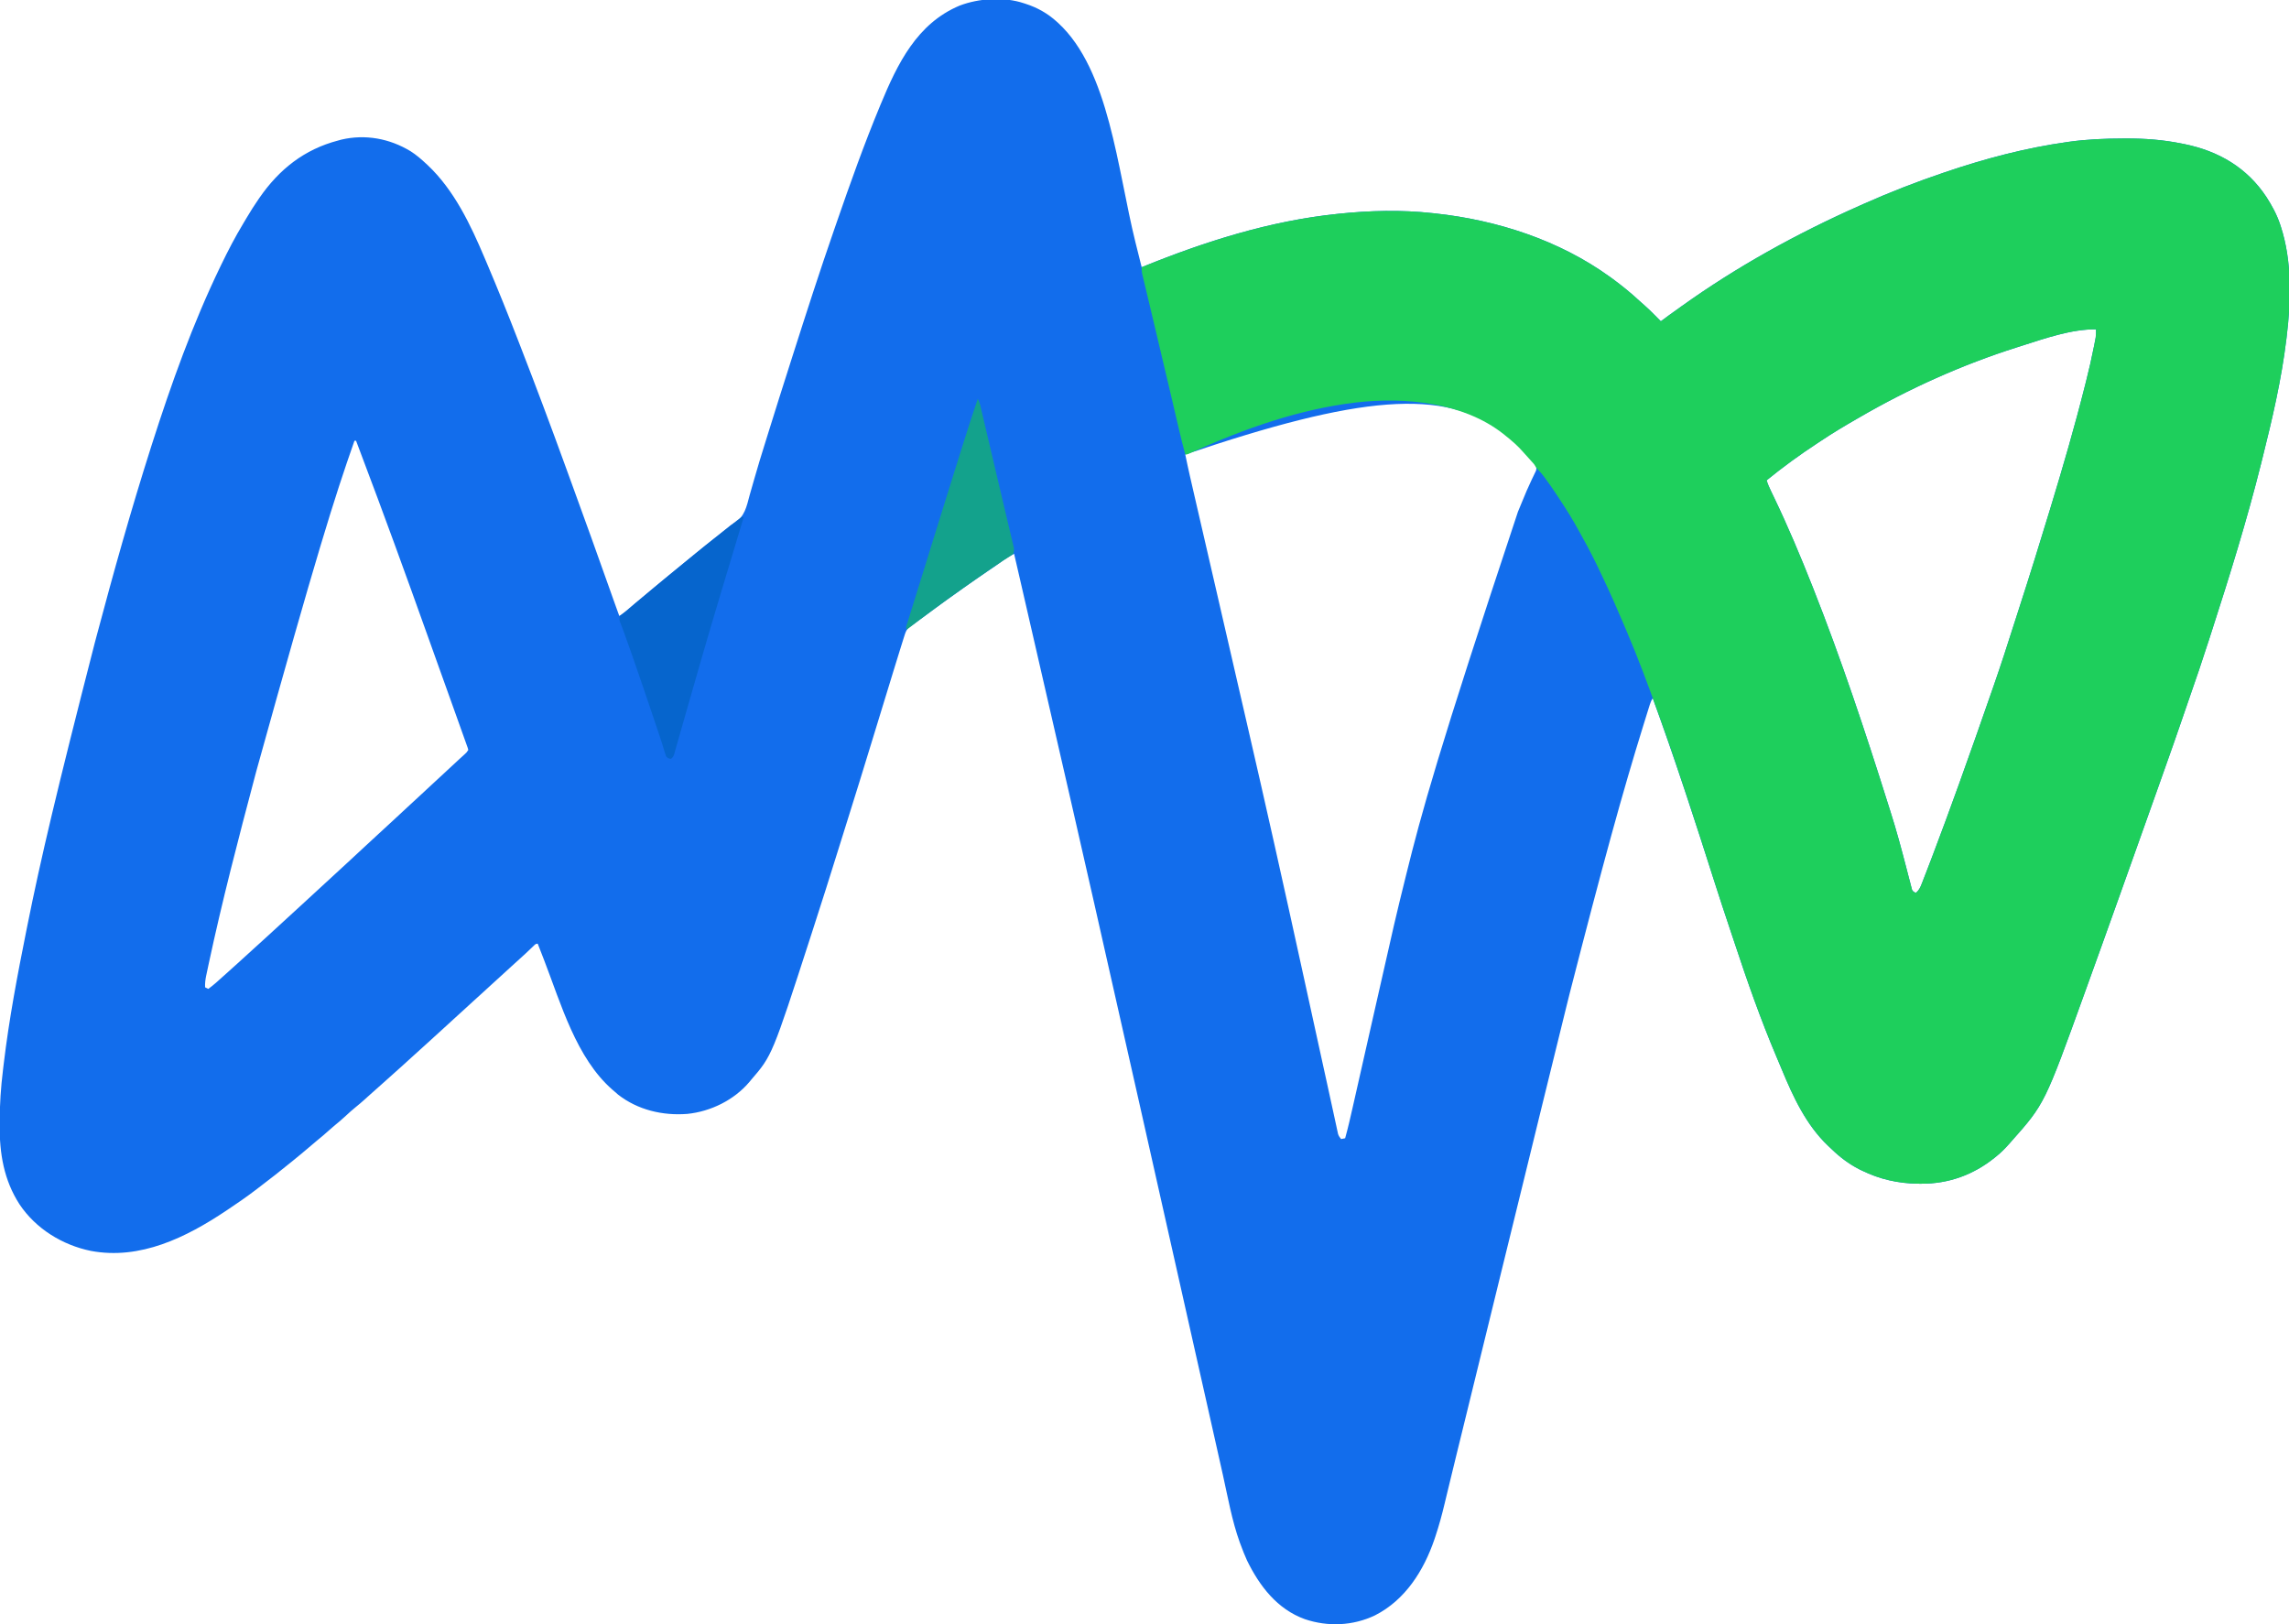
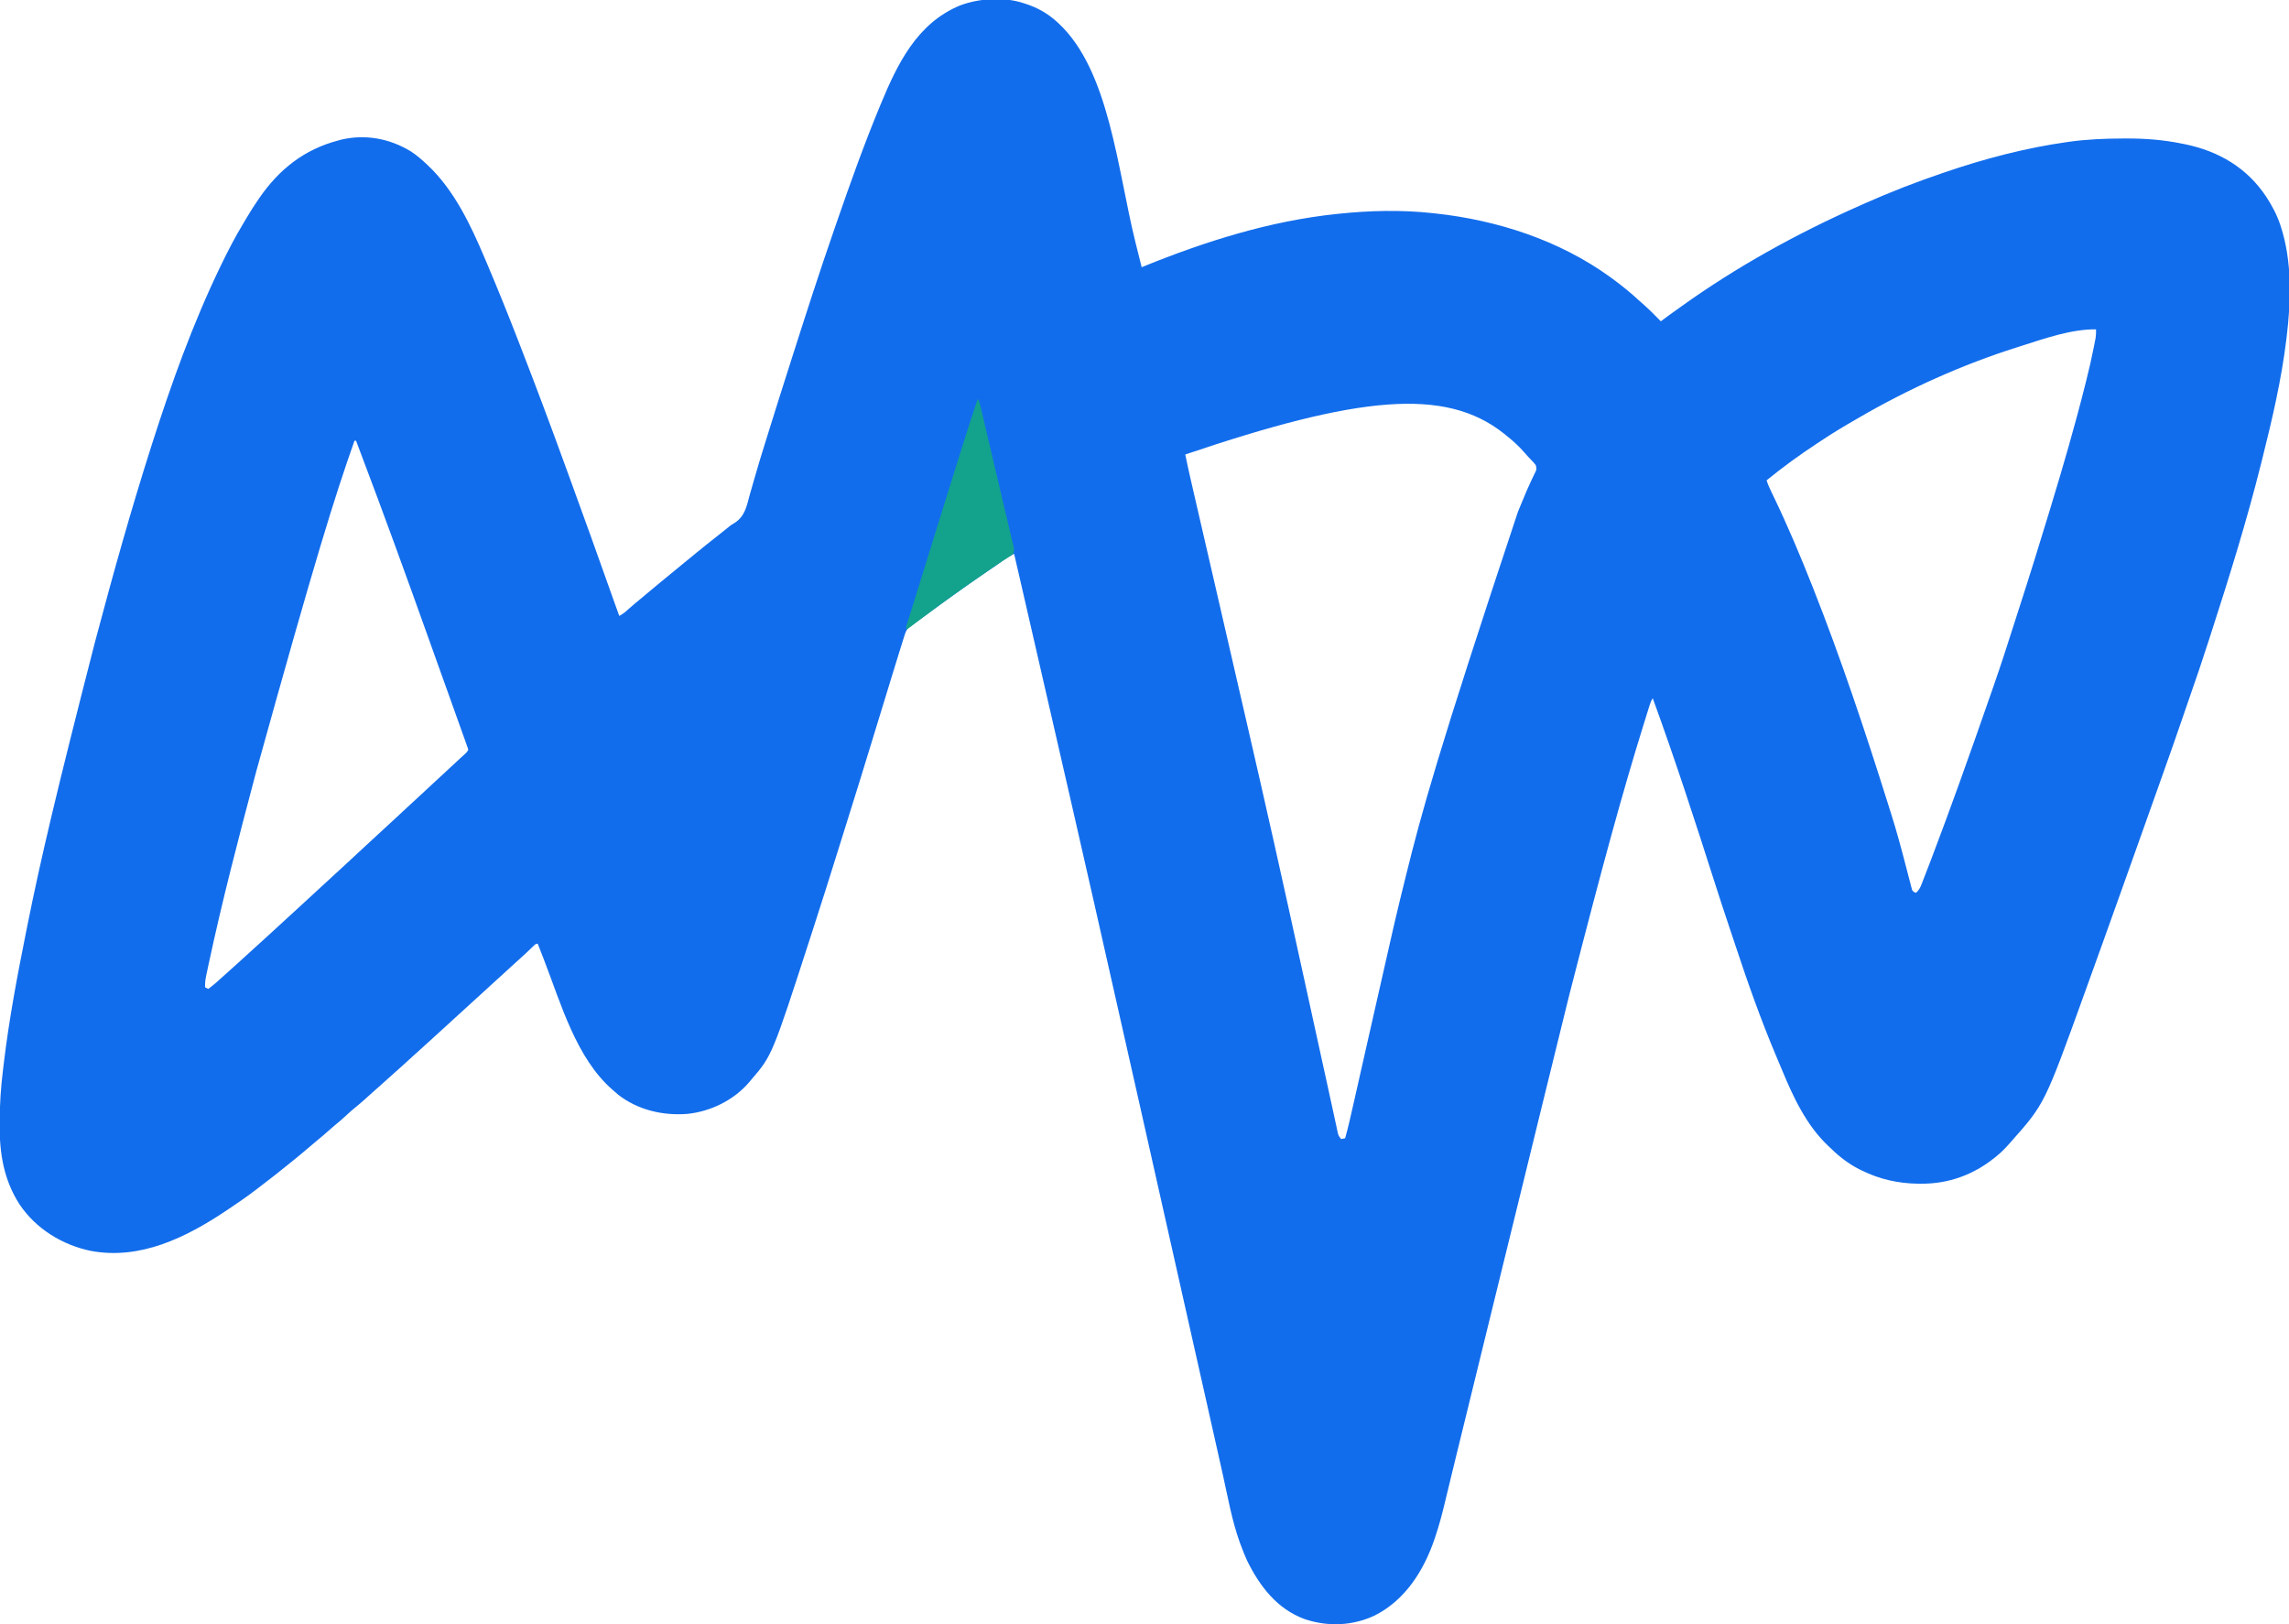
<svg xmlns="http://www.w3.org/2000/svg" width="2835" height="2012">
  <path d="M0 0 C0.676 0.214 1.352 0.429 2.048 0.649 C16.738 5.376 29.551 12.573 41 23 C41.547 23.497 42.093 23.995 42.656 24.507 C106.045 82.961 115.857 205.901 138.312 296.214 C140.864 306.478 143.43 316.74 146 327 C146.752 326.694 147.503 326.388 148.278 326.073 C225.214 294.839 305.081 269.603 388 261 C388.702 260.926 389.403 260.852 390.126 260.775 C428.376 256.768 467.73 255.802 506 260 C507.176 260.124 508.353 260.247 509.564 260.375 C586.225 268.648 663.123 293.535 726 339 C727.528 340.102 727.528 340.102 729.086 341.227 C740.645 349.749 751.862 358.799 762.375 368.586 C764.48 370.522 766.614 372.396 768.781 374.262 C773.218 378.129 777.365 382.252 781.5 386.438 C782.227 387.169 782.954 387.901 783.703 388.654 C785.471 390.434 787.237 392.216 789 394 C789.503 393.621 790.006 393.241 790.524 392.85 C796.637 388.249 802.842 383.793 809.082 379.365 C810.935 378.046 812.782 376.719 814.629 375.391 C882.52 326.753 956.743 285.595 1035.047 250.866 C1036.948 250.023 1038.847 249.177 1040.746 248.33 C1072.893 234.01 1105.673 221.294 1139 210 C1140.076 209.634 1140.076 209.634 1141.173 209.26 C1190.271 192.541 1240.594 179.237 1292 172 C1292.749 171.893 1293.498 171.787 1294.27 171.677 C1316.738 168.52 1339.071 167.618 1361.75 167.562 C1363.55 167.553 1363.55 167.553 1365.387 167.544 C1388.453 167.467 1411.372 169.194 1434 173.812 C1435.288 174.07 1436.577 174.327 1437.904 174.592 C1479.961 183.238 1514.985 203.699 1539 240 C1545.927 250.795 1551.954 261.793 1556 274 C1556.251 274.749 1556.502 275.498 1556.76 276.269 C1571.043 319.894 1569.556 368.896 1564 414 C1563.861 415.15 1563.861 415.15 1563.72 416.323 C1557.676 466.318 1546.226 515.208 1534 564 C1533.47 566.124 1532.941 568.247 1532.411 570.371 C1514.818 640.712 1493.262 710.009 1470.975 778.981 C1470.008 781.974 1469.045 784.968 1468.082 787.961 C1459.959 813.211 1451.492 838.316 1442.684 863.335 C1439.874 871.331 1437.137 879.351 1434.411 887.375 C1427.662 907.23 1420.663 926.994 1413.639 946.753 C1410.572 955.381 1407.519 964.014 1404.469 972.648 C1395.132 999.077 1385.772 1025.495 1376.293 1051.873 C1369.931 1069.578 1363.626 1087.302 1357.343 1105.035 C1350.117 1125.431 1342.856 1145.814 1335.477 1166.155 C1333.268 1172.25 1331.074 1178.351 1328.883 1184.453 C1324.666 1196.195 1320.439 1207.934 1316.202 1219.669 C1315.397 1221.901 1314.591 1224.134 1313.786 1226.366 C1264.342 1363.431 1264.342 1363.431 1223 1410 C1222.132 1410.99 1221.265 1411.98 1220.371 1413 C1215.548 1418.42 1210.649 1423.447 1205 1428 C1204.056 1428.77 1203.113 1429.539 1202.141 1430.332 C1175.816 1451.422 1145.272 1462.467 1111.438 1462.312 C1110.13 1462.307 1108.823 1462.301 1107.477 1462.295 C1083.078 1461.993 1059.933 1456.781 1038 1446 C1036.884 1445.456 1035.767 1444.912 1034.617 1444.352 C1021.857 1437.803 1010.738 1429.361 1000.463 1419.412 C999.004 1418.004 997.525 1416.619 996.043 1415.234 C968.981 1389.54 952.804 1354.586 938.753 1320.633 C936.64 1315.528 934.496 1310.437 932.336 1305.352 C912.727 1259.075 896.092 1211.749 880.334 1164.043 C878.4 1158.195 876.445 1152.355 874.484 1146.516 C868.044 1127.323 861.71 1108.101 855.562 1088.812 C831.228 1012.463 806.464 936.291 779 861 C777.149 863.776 776.313 865.77 775.33 868.909 C775.011 869.923 774.691 870.936 774.362 871.981 C774.017 873.093 773.672 874.206 773.316 875.352 C772.949 876.524 772.582 877.696 772.204 878.904 C771.196 882.131 770.192 885.36 769.193 888.59 C768.56 890.633 767.926 892.676 767.291 894.719 C741.234 978.655 717.946 1063.462 675.707 1228.108 C674.299 1233.792 672.89 1239.476 671.48 1245.159 C661.066 1287.138 650.725 1329.133 640.494 1371.156 C633.302 1400.696 626.064 1430.225 618.812 1459.75 C618.236 1462.099 617.659 1464.448 617.082 1466.797 C615.925 1471.507 614.768 1476.218 613.612 1480.929 C613.325 1482.095 613.039 1483.262 612.743 1484.464 C612.164 1486.823 611.585 1489.182 611.005 1491.541 C604.767 1516.942 598.538 1542.346 592.312 1567.75 C592.056 1568.797 591.799 1569.844 591.535 1570.923 C583.935 1601.934 576.339 1632.947 568.745 1663.96 C562.604 1689.035 556.463 1714.11 550.321 1739.185 C549.774 1741.416 549.228 1743.646 548.682 1745.876 C545.733 1757.915 542.782 1769.953 539.826 1781.99 C538.799 1786.172 537.773 1790.353 536.746 1794.535 C536.373 1796.057 536.373 1796.057 535.991 1797.609 C532.894 1810.23 529.821 1822.857 526.781 1835.492 C525.706 1839.953 524.625 1844.413 523.543 1848.873 C522.742 1852.181 521.946 1855.49 521.16 1858.802 C517.931 1872.401 514.286 1885.759 509.867 1899.016 C509.459 1900.24 509.051 1901.465 508.63 1902.727 C495.388 1941.588 472.458 1977.967 435 1997 C407.717 2010.048 376.657 2011.355 348.074 2001.719 C313.791 1989.335 292.02 1960.746 276.5 1929.062 C273.51 1922.588 270.975 1915.935 268.5 1909.25 C268.156 1908.343 267.813 1907.435 267.459 1906.5 C257.766 1879.595 252.771 1850.729 246.549 1822.883 C245.181 1816.767 243.807 1810.652 242.435 1804.537 C240.705 1796.831 238.976 1789.126 237.25 1781.42 C237.105 1780.773 236.96 1780.127 236.811 1779.46 C236.666 1778.813 236.521 1778.166 236.371 1777.5 C232.715 1761.181 229.048 1744.865 225.375 1728.551 C225.103 1727.344 224.832 1726.137 224.552 1724.893 C223.45 1720 222.348 1715.108 221.247 1710.215 C218.142 1696.425 215.04 1682.634 211.938 1668.844 C211.653 1667.581 211.369 1666.319 211.077 1665.018 C195.311 1594.929 179.556 1524.837 163.813 1454.743 C158.001 1428.865 152.187 1402.988 146.373 1377.11 C145.618 1373.752 144.864 1370.394 144.109 1367.036 C125.155 1282.672 106.118 1198.327 87 1114 C86.841 1113.301 86.683 1112.601 86.519 1111.88 C71.197 1044.294 55.823 976.72 -3.583 718.461 C-6.391 706.308 -9.196 694.154 -12 682 C-13.414 682.772 -14.827 683.547 -16.239 684.323 C-17.026 684.754 -17.813 685.185 -18.623 685.63 C-22.36 687.784 -25.823 690.283 -29.312 692.812 C-30.812 693.885 -32.312 694.957 -33.812 696.027 C-34.533 696.542 -35.254 697.056 -35.996 697.585 C-38.568 699.401 -41.182 701.145 -43.812 702.875 C-52.673 708.725 -61.318 714.89 -70 721 C-71.478 722.038 -72.956 723.076 -74.434 724.113 C-90.255 735.236 -105.929 746.566 -121.444 758.113 C-124.202 760.149 -126.981 762.154 -129.762 764.16 C-131.675 765.564 -133.588 766.969 -135.5 768.375 C-136.403 769.017 -137.305 769.658 -138.236 770.32 C-139.076 770.944 -139.916 771.568 -140.781 772.211 C-141.524 772.75 -142.268 773.29 -143.033 773.845 C-145.799 776.876 -146.791 780.158 -148 784 C-148.359 785.121 -148.719 786.243 -149.089 787.398 C-150.452 791.682 -151.776 795.978 -153.102 800.273 C-153.611 801.919 -154.121 803.565 -154.63 805.21 C-156.01 809.665 -157.386 814.121 -158.761 818.577 C-159.63 821.392 -160.5 824.207 -161.371 827.021 C-170.102 855.254 -178.739 883.515 -187.334 911.79 C-197.902 946.549 -208.701 981.233 -219.579 1015.896 C-222.859 1026.351 -226.126 1036.811 -229.383 1047.273 C-239.704 1080.425 -250.173 1113.525 -260.883 1146.553 C-262.014 1150.044 -263.144 1153.536 -264.273 1157.028 C-311.679 1303.51 -311.679 1303.51 -338 1334 C-338.661 1334.806 -339.323 1335.611 -340.004 1336.441 C-358.934 1358.718 -387.732 1372.87 -416.656 1375.815 C-447.153 1378.226 -478.095 1370.991 -502.5 1351.938 C-504.014 1350.641 -505.514 1349.329 -507 1348 C-507.826 1347.292 -508.653 1346.585 -509.504 1345.855 C-554.263 1306.836 -573.272 1239.269 -594.002 1185.582 C-595.669 1181.269 -597.346 1176.958 -599.023 1172.648 C-599.325 1171.873 -599.627 1171.098 -599.938 1170.299 C-600.625 1168.532 -601.312 1166.766 -602 1165 C-604.684 1165 -605.205 1165.913 -607.125 1167.746 C-607.744 1168.332 -608.363 1168.917 -609.001 1169.52 C-609.66 1170.153 -610.32 1170.786 -611 1171.438 C-612.37 1172.735 -613.742 1174.032 -615.113 1175.328 C-615.782 1175.962 -616.45 1176.595 -617.139 1177.248 C-619.457 1179.43 -621.814 1181.566 -624.188 1183.688 C-627.772 1186.893 -631.332 1190.123 -634.875 1193.375 C-635.377 1193.835 -635.878 1194.296 -636.395 1194.77 C-637.93 1196.179 -639.465 1197.59 -641 1199 C-652.277 1209.362 -652.277 1209.362 -657.938 1214.438 C-662.393 1218.435 -666.791 1222.492 -671.183 1226.558 C-675.224 1230.295 -679.307 1233.983 -683.406 1237.656 C-686.459 1240.415 -689.481 1243.205 -692.5 1246 C-697.1 1250.259 -701.737 1254.472 -706.406 1258.656 C-709.459 1261.415 -712.481 1264.205 -715.5 1267 C-720.124 1271.28 -724.781 1275.518 -729.473 1279.723 C-732.331 1282.298 -735.167 1284.897 -738 1287.5 C-744.1 1293.103 -750.256 1298.642 -756.422 1304.172 C-761.014 1308.296 -765.582 1312.446 -770.125 1316.625 C-774.043 1320.227 -777.996 1323.778 -782.016 1327.266 C-786.054 1330.795 -790.02 1334.406 -794 1338 C-799.283 1342.771 -804.578 1347.524 -809.949 1352.195 C-812.261 1354.23 -814.535 1356.302 -816.812 1358.375 C-820.232 1361.466 -823.72 1364.425 -827.312 1367.312 C-831.534 1370.724 -835.541 1374.293 -839.5 1378 C-844.305 1382.5 -849.252 1386.731 -854.387 1390.855 C-856.998 1392.999 -859.504 1395.224 -862 1397.5 C-866.22 1401.342 -870.58 1404.961 -875.016 1408.551 C-878.388 1411.318 -881.696 1414.152 -885 1417 C-890.922 1422.099 -896.928 1427.08 -903 1432 C-904.249 1433.019 -905.498 1434.039 -906.746 1435.059 C-920.238 1446.07 -933.917 1456.824 -947.802 1467.335 C-949.229 1468.416 -950.654 1469.5 -952.077 1470.587 C-963.012 1478.927 -974.318 1486.677 -985.75 1494.312 C-986.443 1494.777 -987.136 1495.241 -987.85 1495.719 C-1037.354 1528.816 -1094.279 1557.012 -1155.435 1545.543 C-1190.776 1538.298 -1223.565 1518.13 -1243.781 1487.91 C-1263.321 1457.692 -1268.634 1424.756 -1268.438 1389.312 C-1268.434 1388.139 -1268.431 1386.966 -1268.428 1385.757 C-1268.346 1364.182 -1266.969 1342.969 -1264.316 1321.567 C-1263.997 1318.978 -1263.689 1316.389 -1263.383 1313.798 C-1256.792 1258.429 -1246.364 1203.615 -1235.396 1148.973 C-1235.009 1147.045 -1234.623 1145.116 -1234.236 1143.188 C-1217.392 1059.195 -1197.738 975.751 -1150.67 792.52 C-1150.001 790.003 -1149.332 787.486 -1148.664 784.97 C-1127.722 706.174 -1105.771 627.689 -1081 550 C-1080.483 548.378 -1080.483 548.378 -1079.955 546.723 C-1055.977 471.631 -1029.334 397.06 -995 326 C-994.696 325.37 -994.392 324.739 -994.078 324.09 C-985.563 306.469 -976.636 289.257 -966.507 272.498 C-965.127 270.211 -963.765 267.915 -962.41 265.613 C-957.861 257.902 -953.086 250.371 -948 243 C-947.623 242.45 -947.245 241.9 -946.856 241.333 C-922.389 205.804 -891.132 180.978 -849 170 C-847.768 169.658 -846.535 169.317 -845.266 168.965 C-815.458 161.969 -785.391 167.62 -759.508 183.32 C-752.4 187.835 -746.142 193.265 -740 199 C-739.44 199.521 -738.881 200.042 -738.304 200.579 C-705.484 231.485 -685.125 274.516 -667.812 315.438 C-666.896 317.591 -665.98 319.744 -665.064 321.896 C-651.462 353.906 -638.47 386.128 -625.939 418.571 C-625.048 420.877 -624.154 423.182 -623.259 425.486 C-604.045 474.981 -585.413 524.71 -567.314 574.623 C-564.889 581.308 -562.455 587.99 -560.02 594.672 C-543.907 638.89 -527.968 683.168 -512.258 727.531 C-511.8 728.825 -511.342 730.118 -510.884 731.411 C-510.038 733.8 -509.193 736.189 -508.348 738.577 C-505.933 745.398 -503.485 752.205 -501 759 C-497.995 757.223 -495.232 755.497 -492.617 753.18 C-492.013 752.649 -491.409 752.118 -490.787 751.572 C-490.156 751.012 -489.525 750.452 -488.875 749.875 C-483.577 745.226 -478.22 740.68 -472.742 736.242 C-469.63 733.697 -466.563 731.104 -463.5 728.5 C-458.734 724.452 -453.927 720.46 -449.078 716.512 C-445.208 713.354 -441.354 710.177 -437.5 707 C-431.011 701.653 -424.511 696.32 -418 691 C-417.158 690.31 -416.316 689.621 -415.449 688.91 C-412.635 686.604 -409.818 684.302 -407 682 C-406.4 681.51 -405.801 681.02 -405.183 680.515 C-397.581 674.306 -389.952 668.14 -382.219 662.094 C-377.4 658.324 -372.619 654.509 -367.851 650.674 C-367.292 650.224 -366.733 649.775 -366.156 649.312 C-365.545 648.798 -364.933 648.284 -364.303 647.755 C-362 646 -362 646 -358.713 644.081 C-345.535 635.95 -343.318 623.489 -339.5 609.25 C-338.764 606.636 -338.012 604.027 -337.257 601.419 C-336.063 597.279 -334.873 593.138 -333.705 588.99 C-329.572 574.32 -325.064 559.772 -320.521 545.225 C-319.116 540.725 -317.719 536.222 -316.323 531.719 C-307.412 502.991 -298.33 474.318 -289.172 445.667 C-288.026 442.082 -286.882 438.497 -285.737 434.912 C-269.285 383.388 -252.719 331.869 -234.964 280.777 C-233.915 277.755 -232.87 274.732 -231.825 271.709 C-215.011 223.088 -197.728 174.528 -178 127 C-177.744 126.382 -177.489 125.765 -177.225 125.128 C-156.43 74.952 -132.392 25.15 -79.497 2.955 C-55.579 -6.191 -24.49 -8.205 0 0 Z M1235.983 424.367 C1233.942 425.019 1231.899 425.665 1229.856 426.311 C1162.176 447.79 1096.405 477.367 1035 513 C1033.841 513.668 1032.682 514.337 1031.523 515.004 C1016.755 523.518 1002.156 532.206 987.976 541.681 C986.262 542.825 984.54 543.957 982.816 545.086 C961.143 559.334 940.094 574.601 920 591 C921.447 595.693 923.355 600.051 925.5 604.457 C926.22 605.955 926.94 607.453 927.66 608.951 C928.04 609.74 928.421 610.53 928.813 611.343 C946.403 647.926 962.086 685.256 977 723 C977.332 723.84 977.664 724.68 978.007 725.546 C1012.494 812.881 1042.26 902.326 1070.394 991.895 C1071.415 995.146 1072.443 998.395 1073.481 1001.64 C1080.775 1024.444 1086.955 1047.516 1092.963 1070.686 C1093.275 1071.887 1093.587 1073.089 1093.908 1074.327 C1094.492 1076.582 1095.074 1078.839 1095.654 1081.096 C1096.422 1084.068 1097.21 1087.034 1098 1090 C1098.239 1090.96 1098.478 1091.919 1098.724 1092.908 C1099.083 1094.258 1099.083 1094.258 1099.449 1095.636 C1099.652 1096.431 1099.856 1097.226 1100.065 1098.045 C1101.254 1100.531 1102.476 1101.036 1105 1102 C1108.683 1098.823 1110.345 1095.439 1112.039 1090.984 C1112.317 1090.278 1112.595 1089.572 1112.882 1088.844 C1113.807 1086.484 1114.716 1084.117 1115.625 1081.75 C1116.283 1080.058 1116.941 1078.366 1117.6 1076.674 C1119.754 1071.124 1121.881 1065.564 1124 1060 C1124.363 1059.048 1124.725 1058.096 1125.099 1057.115 C1136.358 1027.518 1147.278 997.796 1158 968 C1158.558 966.449 1158.558 966.449 1159.128 964.868 C1172.601 927.431 1185.801 889.901 1198.849 852.314 C1199.888 849.321 1200.93 846.33 1201.972 843.338 C1210.336 819.325 1218.144 795.149 1225.84 770.914 C1228.26 763.302 1230.71 755.699 1233.176 748.102 C1246.223 707.869 1258.691 667.463 1271 627 C1271.316 625.963 1271.316 625.963 1271.637 624.905 C1286.854 574.884 1301.491 524.682 1314.239 473.97 C1314.737 471.989 1315.238 470.008 1315.74 468.028 C1319.337 453.776 1322.624 439.49 1325.453 425.066 C1325.585 424.405 1325.716 423.743 1325.851 423.062 C1326.223 421.18 1326.583 419.296 1326.942 417.412 C1327.25 415.805 1327.25 415.805 1327.564 414.165 C1328.036 410.742 1328.074 407.452 1328 404 C1297.994 403.494 1264.266 415.329 1235.983 424.367 Z M200 559 C203.595 576.797 207.745 594.47 211.831 612.159 C212.879 616.7 213.926 621.242 214.972 625.784 C216.76 633.538 218.548 641.292 220.338 649.045 C223.147 661.219 225.954 673.392 228.76 685.566 C229.7 689.643 230.64 693.72 231.58 697.796 C231.811 698.802 232.043 699.808 232.282 700.845 C233.918 707.938 235.553 715.032 237.189 722.126 C242.325 744.394 247.458 766.663 252.582 788.934 C252.859 790.136 253.135 791.338 253.42 792.576 C256.028 803.913 258.636 815.25 261.242 826.587 C262.504 832.074 263.766 837.56 265.027 843.047 C265.272 844.113 265.518 845.179 265.77 846.278 C269.379 861.97 272.999 877.661 276.623 893.35 C298.973 990.096 320.661 1086.983 347.489 1209.769 C353.327 1236.505 359.181 1263.238 365.042 1289.969 C366.071 1294.662 367.1 1299.355 368.128 1304.047 C368.613 1306.261 369.097 1308.474 369.582 1310.688 C369.819 1311.769 370.056 1312.851 370.3 1313.965 C372.144 1322.379 373.996 1330.792 375.85 1339.204 C377.392 1346.213 378.918 1353.226 380.436 1360.24 C381.527 1365.273 382.626 1370.304 383.727 1375.335 C384.254 1377.752 384.777 1380.17 385.297 1382.589 C386.016 1385.934 386.748 1389.277 387.482 1392.618 C387.693 1393.614 387.904 1394.61 388.121 1395.636 C388.325 1396.552 388.528 1397.468 388.738 1398.411 C388.911 1399.205 389.083 1399.999 389.26 1400.818 C390.105 1403.309 391.329 1404.986 393 1407 C394.65 1406.67 396.3 1406.34 398 1406 C401.538 1393.323 404.454 1380.524 407.348 1367.688 C407.873 1365.367 408.398 1363.047 408.924 1360.727 C410.05 1355.756 411.175 1350.784 412.298 1345.811 C413.935 1338.562 415.576 1331.313 417.219 1324.064 C422.367 1301.343 427.506 1278.62 432.637 1255.895 C460.316 1133.312 460.316 1133.312 473 1082 C473.165 1081.334 473.329 1080.668 473.498 1079.981 C492.329 1003.749 512.891 927.956 612 630 C612.535 628.702 613.069 627.404 613.604 626.106 C623.382 602.391 623.382 602.391 628.078 592.336 C628.552 591.321 629.025 590.307 629.513 589.262 C630.393 587.396 631.286 585.536 632.194 583.684 C632.581 582.868 632.968 582.052 633.367 581.211 C633.879 580.164 633.879 580.164 634.402 579.095 C635.179 576.372 634.828 574.689 634 572 C632.343 569.922 630.723 568.074 628.875 566.188 C627.865 565.124 626.856 564.061 625.848 562.996 C625.357 562.483 624.866 561.97 624.36 561.441 C622.617 559.594 620.961 557.681 619.312 555.75 C612.537 547.982 605.087 541.38 597 535 C596.12 534.279 595.239 533.559 594.332 532.816 C521.487 475.178 413.424 486.731 200 559 Z M-829 542 C-854.04 613.261 -876.709 685.216 -950.279 950.282 C-950.982 952.932 -951.685 955.582 -952.388 958.232 C-972.745 1034.934 -992.779 1111.691 -1009.375 1189.312 C-1009.615 1190.426 -1009.855 1191.54 -1010.102 1192.688 C-1010.771 1195.807 -1011.431 1198.929 -1012.086 1202.051 C-1012.38 1203.417 -1012.38 1203.417 -1012.68 1204.81 C-1013.681 1209.649 -1014.205 1214.059 -1014 1219 C-1012.68 1219.66 -1011.36 1220.32 -1010 1221 C-1003.574 1216.246 -997.688 1211.055 -991.84 1205.625 C-989.589 1203.544 -987.318 1201.505 -985 1199.5 C-981.12 1196.135 -977.341 1192.664 -973.562 1189.188 C-970.392 1186.272 -967.206 1183.376 -964 1180.5 C-959.792 1176.724 -955.622 1172.909 -951.459 1169.084 C-948.344 1166.224 -945.211 1163.385 -942.062 1160.562 C-937.095 1156.104 -932.193 1151.576 -927.293 1147.043 C-922.704 1142.799 -918.094 1138.58 -913.484 1134.359 C-910.988 1132.074 -908.494 1129.787 -906 1127.5 C-903.012 1124.761 -900.025 1122.022 -897.035 1119.285 C-889.672 1112.543 -882.332 1105.775 -875 1099 C-868.184 1092.702 -861.362 1086.41 -854.517 1080.142 C-849.208 1075.279 -843.92 1070.393 -838.632 1065.507 C-837.028 1064.026 -835.422 1062.546 -833.816 1061.066 C-828.004 1055.71 -822.211 1050.335 -816.438 1044.938 C-810.973 1039.829 -805.478 1034.755 -799.957 1029.707 C-795.166 1025.325 -790.401 1020.914 -785.632 1016.507 C-784.028 1015.026 -782.422 1013.546 -780.816 1012.066 C-775.004 1006.71 -769.211 1001.335 -763.438 995.938 C-758.02 990.872 -752.568 985.847 -747.094 980.844 C-743.54 977.586 -740.021 974.293 -736.5 971 C-732.021 966.81 -727.527 962.638 -723 958.5 C-717.856 953.798 -712.755 949.052 -707.667 944.288 C-704.523 941.346 -701.37 938.416 -698.191 935.512 C-697.29 934.687 -697.29 934.687 -696.371 933.845 C-695.232 932.805 -694.091 931.766 -692.948 930.731 C-690.088 928.173 -690.088 928.173 -688 925 C-688.625 922.517 -688.625 922.517 -689.696 919.647 C-690.096 918.515 -690.496 917.383 -690.908 916.216 C-691.361 914.961 -691.813 913.705 -692.266 912.449 C-692.731 911.141 -693.196 909.832 -693.66 908.524 C-694.918 904.981 -696.186 901.443 -697.456 897.904 C-698.787 894.19 -700.109 890.472 -701.433 886.754 C-704.367 878.52 -707.313 870.29 -710.262 862.061 C-711.388 858.918 -712.512 855.774 -713.636 852.631 C-717.528 841.75 -721.429 830.872 -725.336 819.996 C-729.764 807.669 -734.166 795.333 -738.566 782.996 C-765.559 707.316 -793.008 631.808 -821.477 556.67 C-823.328 551.783 -825.168 546.893 -827 542 C-827.66 542 -828.32 542 -829 542 Z " fill="#126DEC" transform="translate(1268,4)" />
-   <path d="M0 0 C1.8 -0.009 1.8 -0.009 3.637 -0.019 C26.703 -0.095 49.622 1.631 72.25 6.25 C73.538 6.507 74.827 6.764 76.154 7.029 C118.211 15.676 153.235 36.137 177.25 72.438 C184.177 83.233 190.204 94.231 194.25 106.438 C194.626 107.561 194.626 107.561 195.01 108.707 C209.293 152.332 207.806 201.334 202.25 246.438 C202.111 247.587 202.111 247.587 201.97 248.76 C195.926 298.756 184.476 347.645 172.25 396.438 C171.72 398.561 171.191 400.685 170.661 402.809 C153.068 473.15 131.512 542.446 109.225 611.419 C108.258 614.411 107.295 617.405 106.332 620.399 C98.209 645.649 89.742 670.753 80.934 695.773 C78.124 703.768 75.387 711.788 72.661 719.813 C65.912 739.668 58.913 759.432 51.889 779.19 C48.822 787.819 45.769 796.452 42.719 805.086 C33.382 831.514 24.022 857.933 14.543 884.311 C8.181 902.015 1.876 919.74 -4.407 937.473 C-11.633 957.869 -18.894 978.251 -26.273 998.593 C-28.482 1004.688 -30.676 1010.789 -32.867 1016.891 C-37.084 1028.633 -41.311 1040.371 -45.548 1052.107 C-46.353 1054.339 -47.159 1056.571 -47.964 1058.803 C-97.408 1195.869 -97.408 1195.869 -138.75 1242.438 C-139.618 1243.428 -140.485 1244.418 -141.379 1245.438 C-146.202 1250.857 -151.101 1255.885 -156.75 1260.438 C-157.694 1261.207 -158.637 1261.977 -159.609 1262.77 C-185.934 1283.86 -216.478 1294.905 -250.312 1294.75 C-251.62 1294.744 -252.927 1294.739 -254.273 1294.733 C-278.672 1294.43 -301.817 1289.218 -323.75 1278.438 C-325.424 1277.622 -325.424 1277.622 -327.133 1276.789 C-339.893 1270.24 -351.012 1261.799 -361.287 1251.85 C-362.746 1250.441 -364.225 1249.057 -365.707 1247.672 C-392.769 1221.978 -408.946 1187.023 -422.997 1153.071 C-425.11 1147.966 -427.254 1142.875 -429.414 1137.789 C-449.023 1091.512 -465.658 1044.186 -481.416 996.481 C-483.35 990.633 -485.305 984.792 -487.266 978.953 C-493.706 959.76 -500.04 940.539 -506.188 921.25 C-527.839 853.316 -549.572 785.373 -573.727 718.281 C-574.749 715.441 -575.767 712.599 -576.784 709.757 C-588.838 676.092 -601.334 642.562 -615.373 609.667 C-616.391 607.279 -617.406 604.889 -618.416 602.497 C-626.813 582.624 -635.489 562.927 -644.75 543.438 C-645.327 542.216 -645.904 540.995 -646.48 539.773 C-653.615 524.673 -661.021 509.781 -669.201 495.212 C-670.848 492.263 -672.466 489.299 -674.082 486.332 C-681.502 472.787 -689.483 459.759 -698.083 446.932 C-699.569 444.708 -701.038 442.473 -702.496 440.23 C-706.819 433.606 -711.339 427.158 -716.062 420.812 C-716.555 420.149 -717.047 419.485 -717.553 418.801 C-719.721 415.927 -721.856 413.333 -724.418 410.789 C-726.729 408.459 -728.094 406.249 -729.75 403.438 C-731.294 401.632 -732.88 399.863 -734.5 398.125 C-737.528 394.85 -740.53 391.57 -743.438 388.188 C-749.919 380.774 -757.029 374.548 -764.75 368.438 C-766.073 367.355 -766.073 367.355 -767.422 366.25 C-817.186 326.889 -889.349 320.027 -950.312 327 C-1020.572 335.305 -1087.955 359.277 -1152.163 388.137 C-1153.134 388.572 -1154.105 389.006 -1155.105 389.453 C-1155.958 389.838 -1156.81 390.222 -1157.688 390.618 C-1159.75 391.438 -1159.75 391.438 -1161.75 391.438 C-1164.535 381.224 -1167.094 370.976 -1169.488 360.664 C-1169.845 359.135 -1170.203 357.606 -1170.56 356.077 C-1171.327 352.794 -1172.093 349.511 -1172.858 346.228 C-1174.954 337.235 -1177.059 328.244 -1179.164 319.254 C-1179.386 318.307 -1179.607 317.36 -1179.836 316.384 C-1186.671 287.188 -1193.608 258.017 -1200.537 228.843 C-1201.672 224.062 -1202.806 219.282 -1203.939 214.501 C-1204.373 212.672 -1204.806 210.842 -1205.24 209.012 C-1205.45 208.125 -1205.66 207.238 -1205.877 206.324 C-1207.111 201.117 -1208.354 195.912 -1209.604 190.709 C-1210.37 187.518 -1211.131 184.326 -1211.892 181.133 C-1212.243 179.666 -1212.596 178.199 -1212.951 176.733 C-1213.432 174.744 -1213.906 172.753 -1214.38 170.761 C-1214.646 169.653 -1214.913 168.545 -1215.187 167.403 C-1215.708 164.659 -1215.863 162.221 -1215.75 159.438 C-1138.067 127.823 -1057.517 102.129 -973.75 93.438 C-973.048 93.363 -972.347 93.289 -971.624 93.213 C-933.374 89.205 -894.02 88.24 -855.75 92.438 C-854.574 92.561 -853.397 92.685 -852.186 92.812 C-775.525 101.086 -698.627 125.972 -635.75 171.438 C-634.732 172.172 -633.713 172.907 -632.664 173.664 C-621.105 182.186 -609.888 191.237 -599.375 201.023 C-597.27 202.96 -595.136 204.834 -592.969 206.699 C-588.532 210.567 -584.385 214.69 -580.25 218.875 C-579.159 219.972 -579.159 219.972 -578.047 221.092 C-576.279 222.871 -574.513 224.653 -572.75 226.438 C-572.247 226.058 -571.744 225.679 -571.226 225.288 C-565.113 220.687 -558.908 216.231 -552.668 211.803 C-550.815 210.484 -548.968 209.157 -547.121 207.828 C-479.23 159.191 -405.007 118.033 -326.703 83.303 C-324.802 82.461 -322.903 81.615 -321.004 80.768 C-288.857 66.448 -256.077 53.731 -222.75 42.438 C-222.033 42.193 -221.316 41.949 -220.577 41.697 C-171.479 24.979 -121.156 11.675 -69.75 4.438 C-68.626 4.278 -68.626 4.278 -67.48 4.115 C-45.012 0.957 -22.679 0.055 0 0 Z M-125.767 256.805 C-127.808 257.456 -129.851 258.103 -131.894 258.749 C-199.574 280.227 -265.345 309.804 -326.75 345.438 C-327.909 346.106 -329.068 346.774 -330.227 347.442 C-344.995 355.955 -359.594 364.644 -373.774 374.118 C-375.488 375.262 -377.21 376.394 -378.934 377.523 C-400.607 391.772 -421.656 407.038 -441.75 423.438 C-440.303 428.131 -438.395 432.489 -436.25 436.895 C-435.53 438.392 -434.81 439.89 -434.09 441.388 C-433.71 442.178 -433.329 442.967 -432.937 443.781 C-415.347 480.364 -399.664 517.693 -384.75 555.438 C-384.418 556.278 -384.086 557.118 -383.743 557.983 C-349.256 645.319 -319.49 734.764 -291.356 824.333 C-290.335 827.584 -289.307 830.832 -288.269 834.078 C-280.975 856.881 -274.795 879.953 -268.787 903.123 C-268.475 904.325 -268.163 905.526 -267.842 906.764 C-267.258 909.02 -266.676 911.276 -266.096 913.533 C-265.328 916.505 -264.54 919.471 -263.75 922.438 C-263.511 923.397 -263.272 924.357 -263.026 925.345 C-262.667 926.696 -262.667 926.696 -262.301 928.074 C-262.098 928.869 -261.894 929.664 -261.685 930.483 C-260.496 932.969 -259.274 933.473 -256.75 934.438 C-253.067 931.26 -251.405 927.877 -249.711 923.422 C-249.433 922.716 -249.155 922.009 -248.868 921.282 C-247.943 918.921 -247.034 916.555 -246.125 914.188 C-245.467 912.495 -244.809 910.804 -244.15 909.112 C-241.996 903.562 -239.869 898.001 -237.75 892.438 C-237.387 891.486 -237.025 890.534 -236.651 889.553 C-225.392 859.955 -214.472 830.233 -203.75 800.438 C-203.192 798.887 -203.192 798.887 -202.622 797.305 C-189.149 759.868 -175.949 722.338 -162.901 684.751 C-161.862 681.759 -160.82 678.767 -159.778 675.776 C-151.414 651.763 -143.606 627.586 -135.91 603.351 C-133.49 595.739 -131.04 588.137 -128.574 580.539 C-115.527 540.306 -103.059 499.901 -90.75 459.438 C-90.434 458.401 -90.434 458.401 -90.113 457.343 C-74.896 407.321 -60.259 357.12 -47.511 306.407 C-47.013 304.426 -46.512 302.446 -46.01 300.466 C-42.413 286.213 -39.126 271.927 -36.297 257.504 C-36.165 256.842 -36.034 256.181 -35.899 255.499 C-35.527 253.618 -35.167 251.734 -34.808 249.85 C-34.5 248.243 -34.5 248.243 -34.186 246.603 C-33.714 243.179 -33.676 239.889 -33.75 236.438 C-63.756 235.932 -97.484 247.766 -125.767 256.805 Z " fill="#1ECF5C" transform="translate(2629.75,171.562)" />
-   <path d="M0 0 C0.99 0.495 0.99 0.495 2 1 C1.68 2.061 1.361 3.121 1.031 4.214 C-7.735 33.3 -16.493 62.388 -25.242 91.479 C-25.921 93.736 -26.599 95.992 -27.278 98.249 C-43.376 151.772 -58.765 205.505 -74.074 259.258 C-75.394 263.893 -76.719 268.526 -78.046 273.158 C-79.237 277.314 -80.413 281.473 -81.567 285.639 C-82.004 287.191 -82.441 288.744 -82.879 290.297 C-83.4 292.182 -83.4 292.182 -83.932 294.104 C-84.952 296.871 -85.617 298.297 -88 300 C-90.974 299.73 -91.854 299.146 -94 297 C-94.835 294.627 -95.588 292.278 -96.297 289.867 C-96.742 288.4 -97.188 286.934 -97.635 285.468 C-97.862 284.72 -98.089 283.972 -98.323 283.202 C-99.341 279.892 -100.422 276.605 -101.516 273.32 C-101.731 272.672 -101.947 272.023 -102.169 271.355 C-102.861 269.278 -103.555 267.201 -104.25 265.125 C-104.499 264.379 -104.748 263.633 -105.005 262.864 C-115.153 232.493 -125.459 202.174 -136 171.938 C-136.31 171.048 -136.62 170.158 -136.939 169.241 C-139.889 160.776 -142.858 152.321 -145.969 143.914 C-146.403 142.735 -146.838 141.555 -147.285 140.34 C-148.064 138.239 -148.852 136.142 -149.652 134.049 C-149.984 133.157 -150.315 132.266 -150.656 131.348 C-150.943 130.595 -151.23 129.842 -151.525 129.067 C-152.082 126.641 -151.887 125.312 -151 123 C-148.988 121.062 -148.988 121.062 -146.312 119 C-144.822 117.824 -144.822 117.824 -143.301 116.625 C-142.498 115.993 -142.498 115.993 -141.678 115.348 C-138.722 112.973 -135.867 110.482 -133 108 C-127.988 103.679 -122.915 99.449 -117.777 95.277 C-114.656 92.718 -111.576 90.114 -108.5 87.5 C-102.725 82.594 -96.879 77.782 -91 73 C-89.166 71.501 -87.333 70.001 -85.5 68.5 C-74.5 59.5 -74.5 59.5 -71.73 57.234 C-69.962 55.787 -68.194 54.339 -66.426 52.891 C-63.619 50.592 -60.81 48.295 -58 46 C-57.4 45.51 -56.801 45.02 -56.183 44.515 C-48.582 38.306 -40.954 32.14 -33.222 26.096 C-28.934 22.743 -24.681 19.347 -20.438 15.938 C-13.699 10.527 -6.873 5.239 0 0 Z " fill="#0665CD" transform="translate(919,640)" />
  <path d="M0 0 C1.442 2.697 2.413 5.192 3.113 8.166 C3.31 8.991 3.507 9.817 3.71 10.667 C4.024 12.017 4.024 12.017 4.344 13.393 C4.571 14.351 4.798 15.308 5.032 16.295 C5.788 19.491 6.536 22.689 7.285 25.887 C7.819 28.151 8.353 30.414 8.888 32.678 C10.323 38.756 11.751 44.835 13.177 50.915 C14.354 55.931 15.534 60.946 16.714 65.962 C18.786 74.769 20.857 83.576 22.923 92.384 C26.018 105.577 29.124 118.766 32.254 131.95 C33.683 137.97 35.105 143.992 36.524 150.015 C37.442 153.911 38.364 157.806 39.293 161.699 C40.149 165.281 40.994 168.865 41.832 172.451 C42.276 174.34 42.731 176.226 43.185 178.113 C43.443 179.223 43.7 180.333 43.966 181.477 C44.191 182.431 44.417 183.385 44.65 184.368 C45.033 187.25 44.88 189.232 44 192 C41.95 193.691 40.065 195.009 37.812 196.375 C36.436 197.251 35.061 198.128 33.688 199.008 C32.936 199.484 32.184 199.96 31.41 200.45 C26.985 203.296 22.654 206.279 18.312 209.25 C17.378 209.888 16.444 210.525 15.481 211.182 C6.717 217.172 -1.986 223.246 -10.666 229.356 C-12.907 230.935 -15.151 232.511 -17.395 234.086 C-41.301 250.893 -64.807 268.222 -88 286 C-89.541 282.919 -88.079 280.333 -87.088 277.21 C-86.872 276.507 -86.655 275.804 -86.432 275.079 C-85.704 272.724 -84.965 270.372 -84.227 268.02 C-83.71 266.357 -83.195 264.694 -82.68 263.031 C-81.292 258.553 -79.895 254.077 -78.496 249.602 C-77.043 244.948 -75.598 240.292 -74.153 235.635 C-71.842 228.193 -69.527 220.752 -67.209 213.312 C-63.414 201.127 -59.652 188.932 -55.892 176.736 C-48.718 153.476 -41.478 130.236 -34.196 107.008 C-32.584 101.867 -30.975 96.724 -29.366 91.582 C-27.202 84.663 -25.036 77.746 -22.867 70.829 C-21.676 67.031 -20.486 63.232 -19.298 59.432 C-13.08 39.547 -6.665 19.74 0 0 Z " fill="#13A28C" transform="translate(1211,494)" />
</svg>